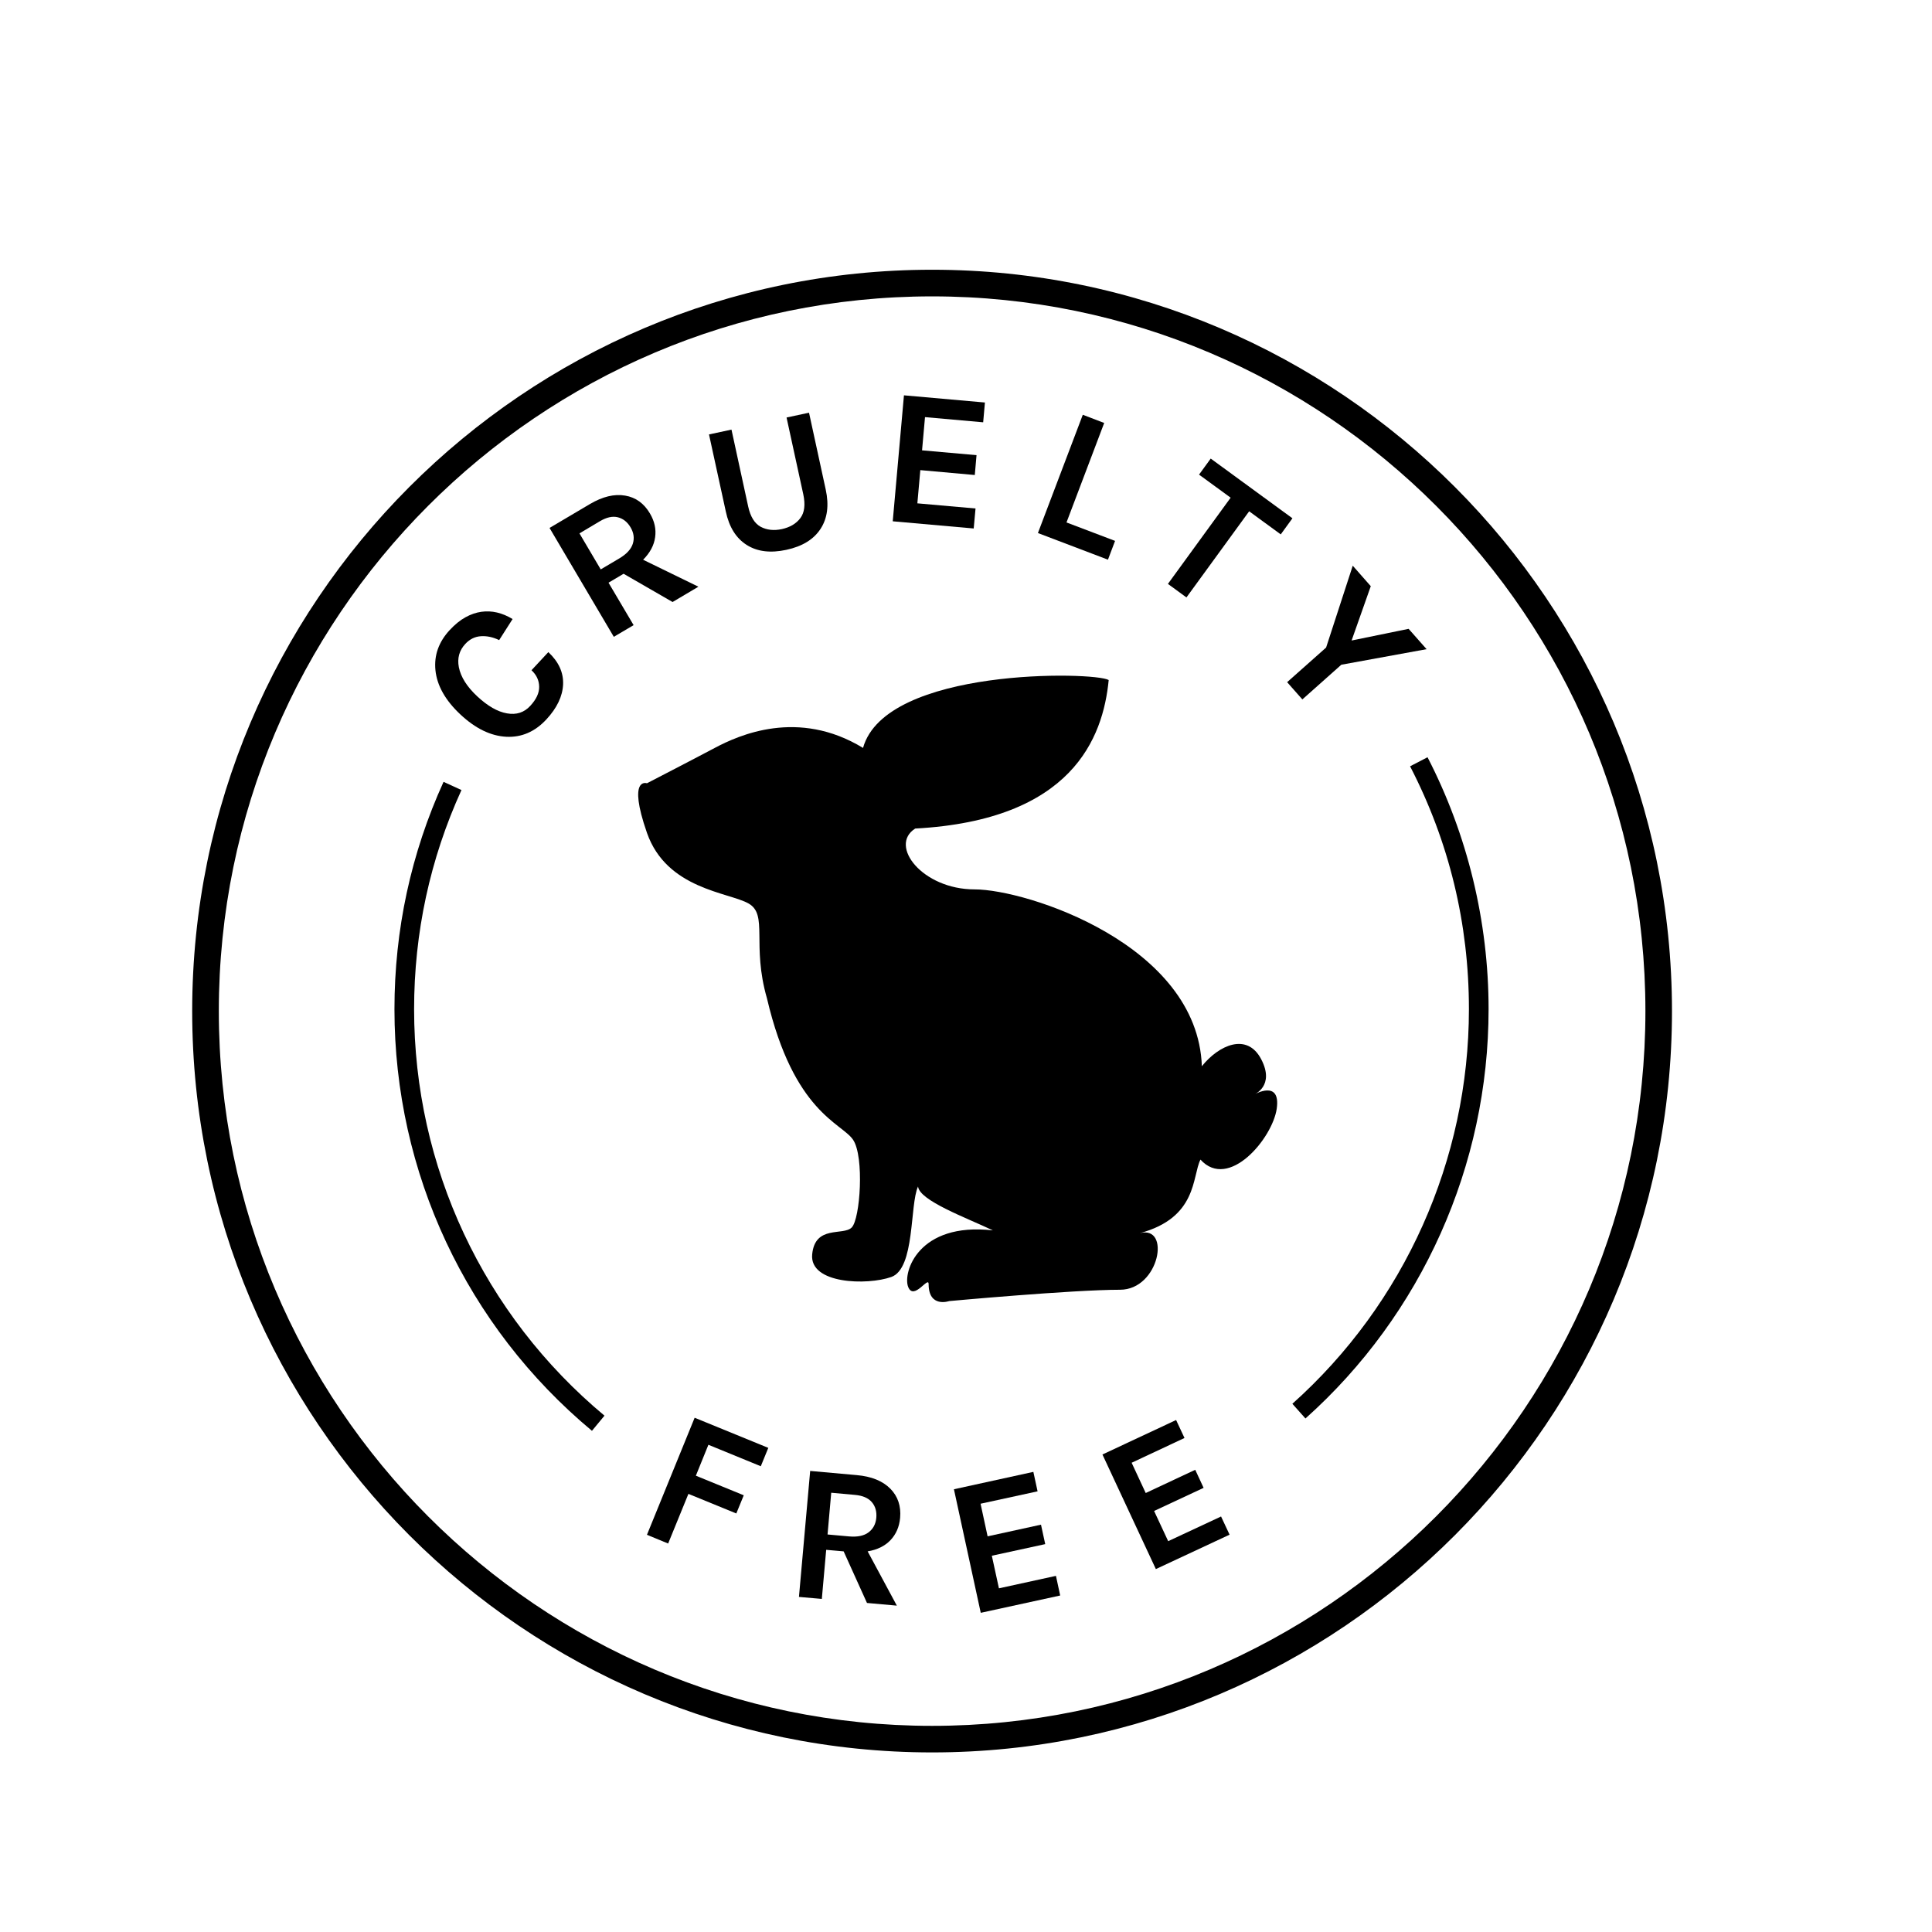
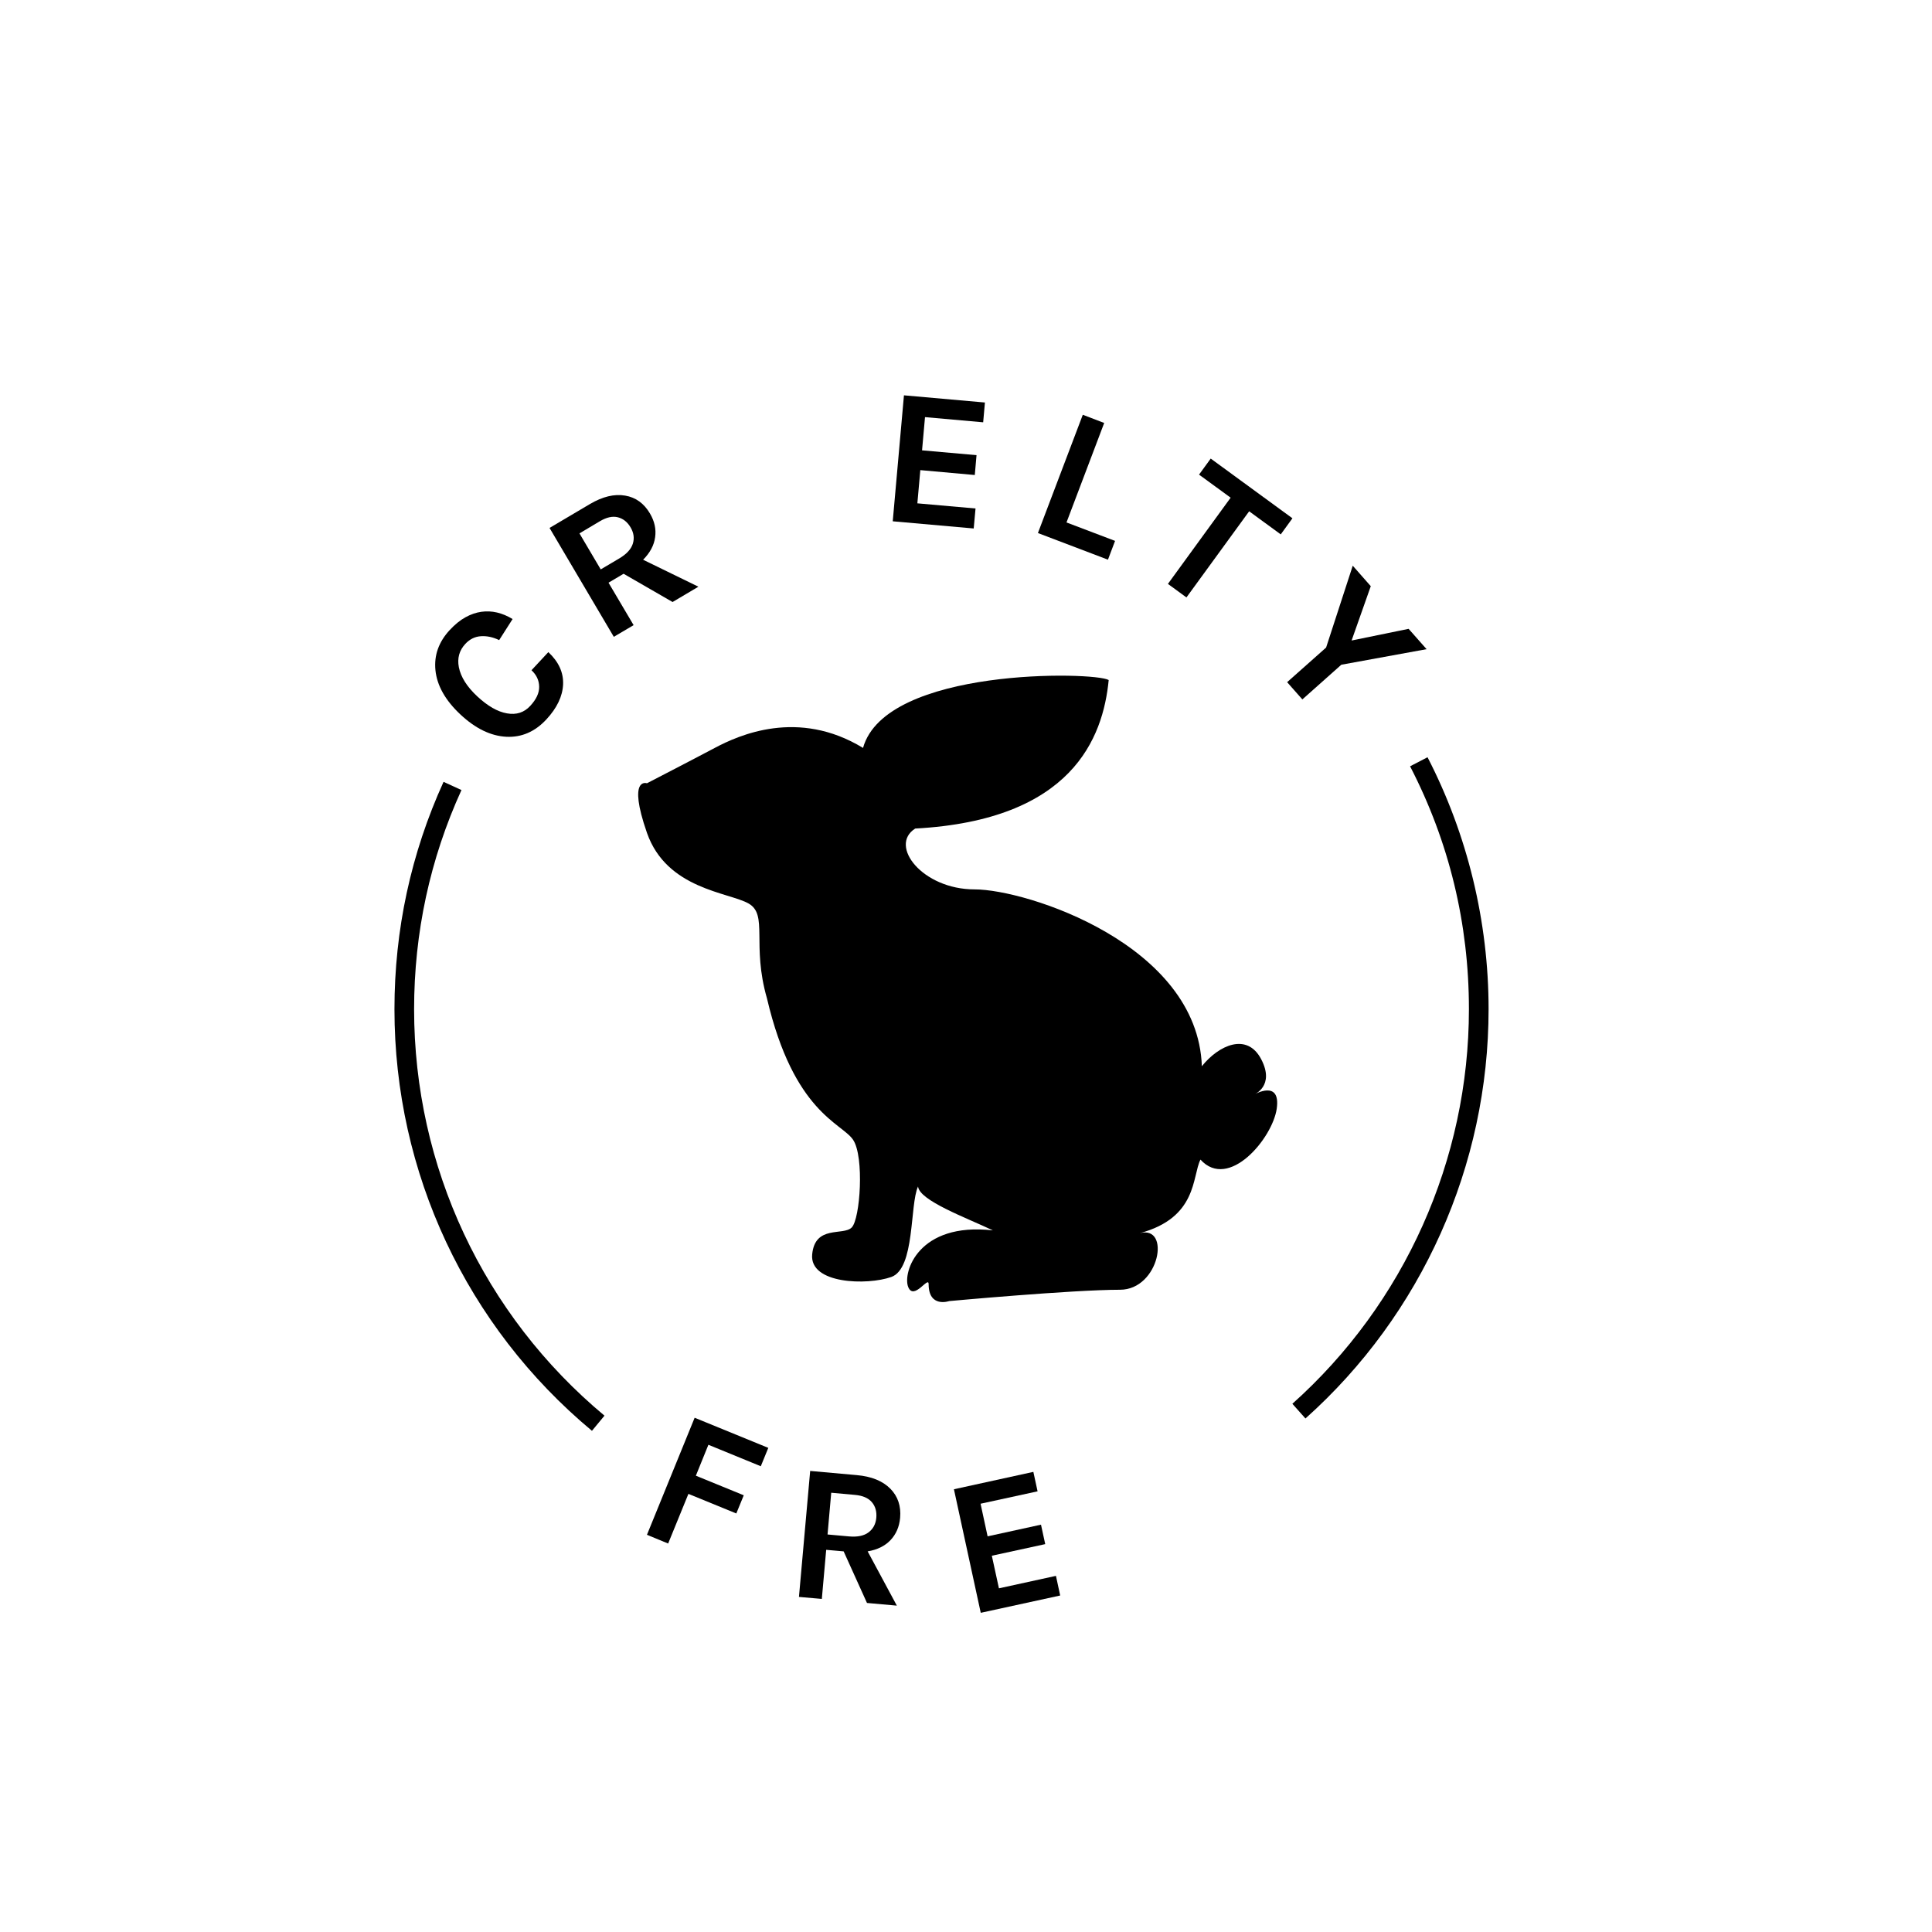
<svg xmlns="http://www.w3.org/2000/svg" width="150" zoomAndPan="magnify" viewBox="0 0 112.5 112.5" height="150" preserveAspectRatio="xMidYMid meet" version="1.0">
-   <path fill="#000000" d="M 54.277 17.258 C 31.375 17.258 12.742 35.93 12.742 58.875 C 12.742 81.824 31.375 100.496 54.277 100.496 C 77.18 100.496 95.812 81.824 95.812 58.875 C 95.812 35.93 77.18 17.258 54.277 17.258 Z M 54.277 102.043 C 30.52 102.043 11.191 82.68 11.191 58.875 C 11.191 35.074 30.52 15.707 54.277 15.707 C 78.035 15.707 97.359 35.074 97.359 58.875 C 97.359 82.68 78.035 102.043 54.277 102.043 Z M 54.277 102.043 " fill-opacity="1" fill-rule="nonzero" />
  <path fill="#000000" d="M 26.184 36.691 C 26.492 36.359 26.801 36.109 27.109 35.941 C 27.414 35.773 27.723 35.668 28.027 35.625 C 28.637 35.539 29.242 35.68 29.848 36.047 L 29.066 37.273 C 28.703 37.098 28.348 37.023 28 37.047 C 27.652 37.07 27.352 37.219 27.094 37.496 C 26.746 37.871 26.617 38.324 26.719 38.852 C 26.832 39.422 27.188 39.988 27.793 40.551 C 28.398 41.113 28.973 41.445 29.52 41.539 C 30.066 41.637 30.516 41.492 30.871 41.109 C 31.227 40.727 31.402 40.355 31.395 39.988 C 31.391 39.621 31.242 39.301 30.949 39.027 L 31.93 37.973 C 32.531 38.535 32.816 39.16 32.789 39.852 C 32.758 40.543 32.434 41.227 31.812 41.895 C 31.148 42.609 30.371 42.945 29.484 42.902 C 28.578 42.855 27.691 42.426 26.816 41.609 C 25.934 40.785 25.445 39.922 25.355 39.02 C 25.27 38.156 25.547 37.379 26.184 36.691 Z M 26.184 36.691 " fill-opacity="1" fill-rule="nonzero" />
  <path fill="#000000" d="M 36.062 32.516 C 36.484 32.266 36.746 31.98 36.848 31.664 C 36.949 31.344 36.906 31.027 36.719 30.711 C 36.535 30.395 36.285 30.199 35.977 30.121 C 35.668 30.043 35.32 30.121 34.93 30.352 L 33.742 31.059 L 34.98 33.156 Z M 37.848 29.902 C 38.113 30.352 38.215 30.812 38.148 31.281 C 38.086 31.75 37.852 32.188 37.449 32.594 L 40.668 34.164 L 39.164 35.055 L 36.312 33.41 L 35.434 33.93 L 36.895 36.402 L 35.742 37.082 L 32 30.742 L 34.344 29.355 C 35.09 28.914 35.777 28.75 36.402 28.859 C 37.016 28.961 37.5 29.309 37.848 29.902 Z M 37.848 29.902 " fill-opacity="1" fill-rule="nonzero" />
-   <path fill="#000000" d="M 42.594 25.016 L 43.566 29.492 C 43.695 30.086 43.938 30.477 44.289 30.672 C 44.648 30.863 45.059 30.91 45.531 30.809 C 46.004 30.703 46.363 30.492 46.605 30.168 C 46.848 29.844 46.902 29.387 46.777 28.793 L 45.801 24.312 L 47.109 24.031 L 48.082 28.508 C 48.281 29.426 48.18 30.188 47.777 30.801 C 47.379 31.41 46.719 31.816 45.793 32.016 C 44.871 32.215 44.102 32.125 43.484 31.734 C 42.867 31.348 42.457 30.695 42.262 29.777 L 41.285 25.297 Z M 42.594 25.016 " fill-opacity="1" fill-rule="nonzero" />
  <path fill="#000000" d="M 52.637 23.02 L 57.352 23.438 L 57.25 24.59 L 53.863 24.289 L 53.691 26.223 L 56.863 26.504 L 56.762 27.66 L 53.59 27.375 L 53.418 29.309 L 56.805 29.609 L 56.699 30.773 L 51.984 30.355 Z M 52.637 23.02 " fill-opacity="1" fill-rule="nonzero" />
  <path fill="#000000" d="M 62.102 30.422 L 64.93 31.496 L 64.516 32.59 L 60.438 31.039 L 63.051 24.152 L 64.297 24.629 Z M 62.102 30.422 " fill-opacity="1" fill-rule="nonzero" />
  <path fill="#000000" d="M 70.5 26.703 L 75.258 30.18 L 74.578 31.117 L 72.738 29.773 L 69.086 34.789 L 68.008 34 L 71.66 28.98 L 69.82 27.637 Z M 70.5 26.703 " fill-opacity="1" fill-rule="nonzero" />
  <path fill="#000000" d="M 79.82 34.133 L 78.703 37.297 L 82.023 36.617 L 83.07 37.801 L 78.105 38.707 L 75.836 40.727 L 74.949 39.723 L 77.219 37.707 L 78.77 32.941 Z M 79.82 34.133 " fill-opacity="1" fill-rule="nonzero" />
  <path fill="#000000" d="M 40.449 82.555 L 44.738 84.309 L 44.301 85.379 L 41.25 84.129 L 40.52 85.93 L 43.309 87.07 L 42.875 88.129 L 40.086 86.988 L 38.906 89.879 L 37.672 89.371 Z M 40.449 82.555 " fill-opacity="1" fill-rule="nonzero" />
  <path fill="#000000" d="M 49.441 89.465 C 49.93 89.508 50.309 89.43 50.574 89.23 C 50.844 89.027 50.992 88.746 51.027 88.383 C 51.059 88.016 50.973 87.711 50.766 87.469 C 50.559 87.227 50.23 87.086 49.781 87.047 L 48.402 86.922 L 48.188 89.352 Z M 52.414 88.383 C 52.367 88.906 52.18 89.336 51.855 89.68 C 51.531 90.023 51.086 90.242 50.523 90.336 L 52.223 93.496 L 50.484 93.34 L 49.125 90.336 L 48.109 90.246 L 47.855 93.105 L 46.523 92.988 L 47.176 85.652 L 49.883 85.895 C 50.746 85.969 51.402 86.238 51.848 86.691 C 52.285 87.137 52.473 87.699 52.414 88.383 Z M 52.414 88.383 " fill-opacity="1" fill-rule="nonzero" />
  <path fill="#000000" d="M 55.547 86.719 L 60.172 85.707 L 60.418 86.84 L 57.098 87.562 L 57.508 89.461 L 60.617 88.781 L 60.863 89.914 L 57.754 90.59 L 58.168 92.488 L 61.488 91.762 L 61.734 92.906 L 57.109 93.914 Z M 55.547 86.719 " fill-opacity="1" fill-rule="nonzero" />
-   <path fill="#000000" d="M 64.195 84.695 L 68.484 82.688 L 68.973 83.734 L 65.895 85.176 L 66.715 86.938 L 69.598 85.586 L 70.086 86.637 L 67.203 87.984 L 68.023 89.742 L 71.102 88.305 L 71.598 89.363 L 67.305 91.367 Z M 64.195 84.695 " fill-opacity="1" fill-rule="nonzero" />
  <path fill="#000000" d="M 34.469 83.316 C 27.16 77.227 22.969 68.277 22.969 58.766 C 22.969 54.148 23.93 49.695 25.828 45.527 L 26.871 46.004 C 25.039 50.023 24.113 54.316 24.113 58.766 C 24.113 67.934 28.152 76.562 35.199 82.434 Z M 34.469 83.316 " fill-opacity="1" fill-rule="nonzero" />
  <path fill="#000000" d="M 37.672 45.609 C 37.672 45.609 40.223 44.293 41.621 43.551 C 43.02 42.809 46.469 41.246 50.254 43.551 C 51.566 38.855 63.738 39.105 64.559 39.598 C 64.23 42.977 62.422 47.754 53.293 48.246 C 51.73 49.234 53.707 51.789 56.75 51.789 C 59.789 51.789 69.738 55.004 69.984 62.086 C 70.973 60.852 72.617 60.109 73.438 61.676 C 74.258 63.238 73.027 63.734 73.027 63.734 C 73.027 63.734 74.59 62.828 74.344 64.559 C 74.094 66.289 71.547 69.336 69.902 67.523 C 69.41 68.512 69.738 70.902 66.367 71.809 C 68.195 71.316 67.52 75.102 65.215 75.102 C 62.441 75.102 55.27 75.762 55.27 75.762 C 55.27 75.762 54.074 76.176 54.074 74.773 C 54.074 74.273 53.211 75.762 52.883 74.938 C 52.555 74.113 53.457 71.148 57.816 71.645 C 56.254 70.902 53.543 69.914 53.457 69.09 C 52.965 70.16 53.293 73.867 51.898 74.359 C 50.5 74.855 47.129 74.773 47.293 73.043 C 47.457 71.312 49.102 71.973 49.594 71.477 C 50.09 70.984 50.336 67.359 49.676 66.371 C 49.02 65.383 46.223 64.805 44.66 58.133 C 43.758 55.004 44.742 53.273 43.594 52.613 C 42.441 51.953 38.824 51.789 37.672 48.496 C 36.523 45.199 37.672 45.609 37.672 45.609 Z M 37.672 45.609 " fill-opacity="1" fill-rule="nonzero" />
  <path fill="#000000" d="M 76.016 82.598 L 75.254 81.742 C 81.789 75.902 85.535 67.527 85.535 58.762 C 85.535 53.777 84.383 49.02 82.109 44.621 L 83.125 44.094 C 85.449 48.594 86.68 53.664 86.68 58.762 C 86.68 67.855 82.793 76.543 76.016 82.598 Z M 76.016 82.598 " fill-opacity="1" fill-rule="nonzero" />
</svg>